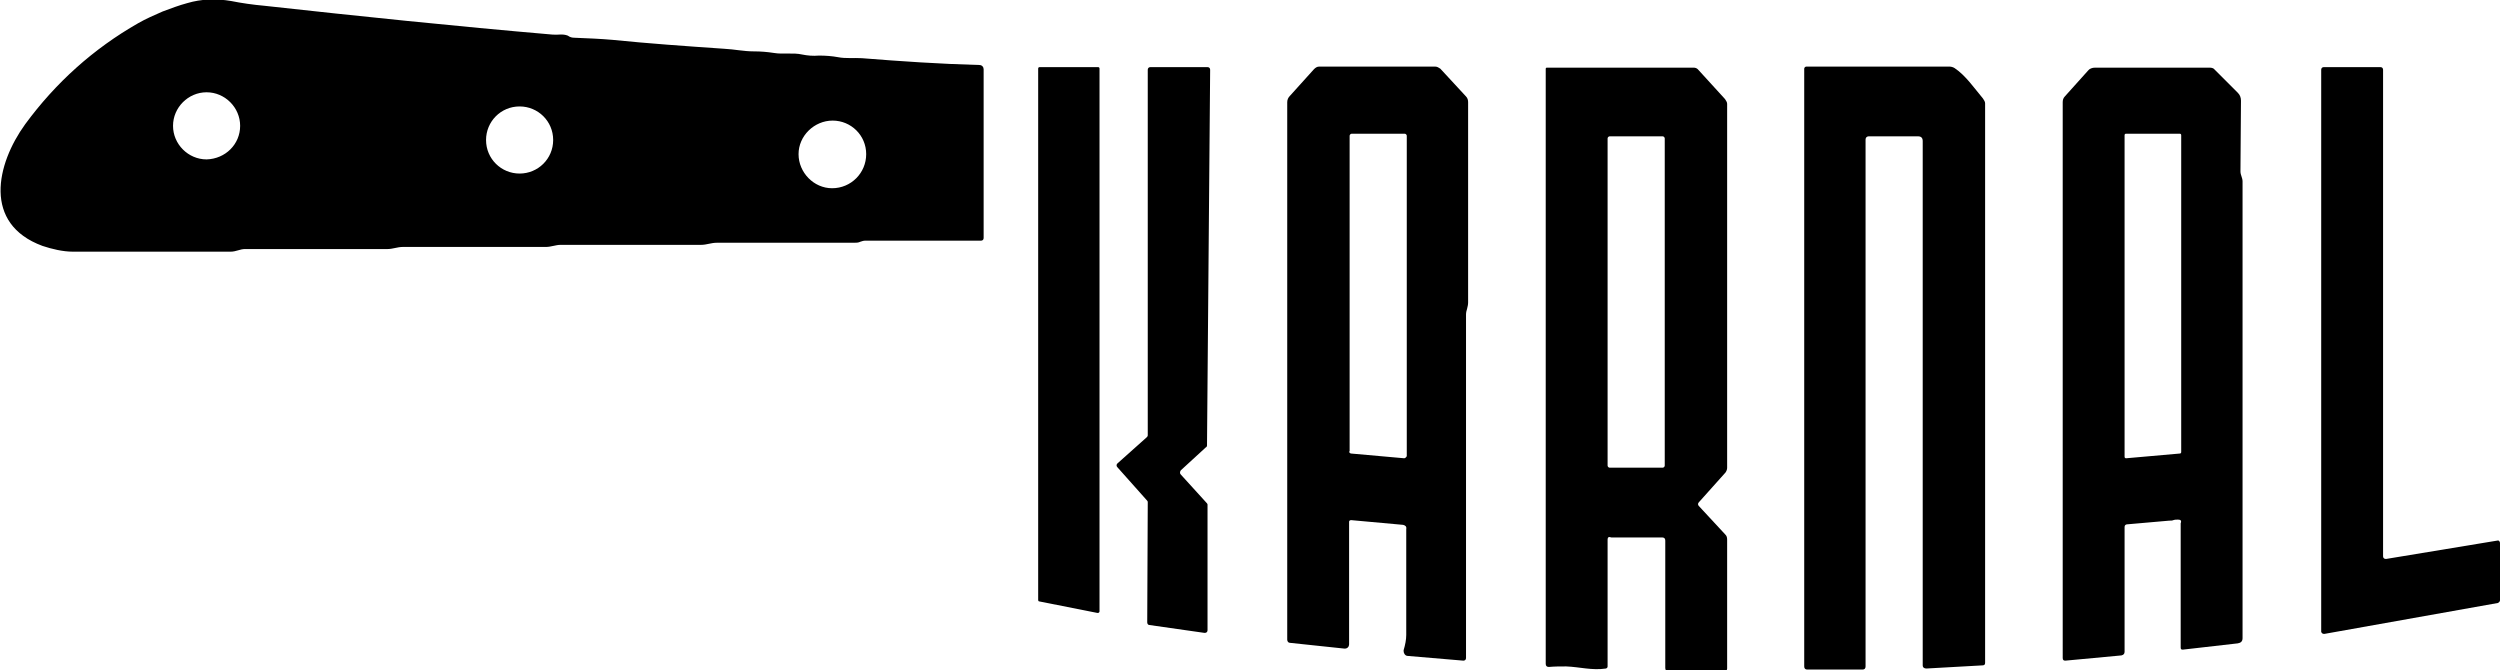
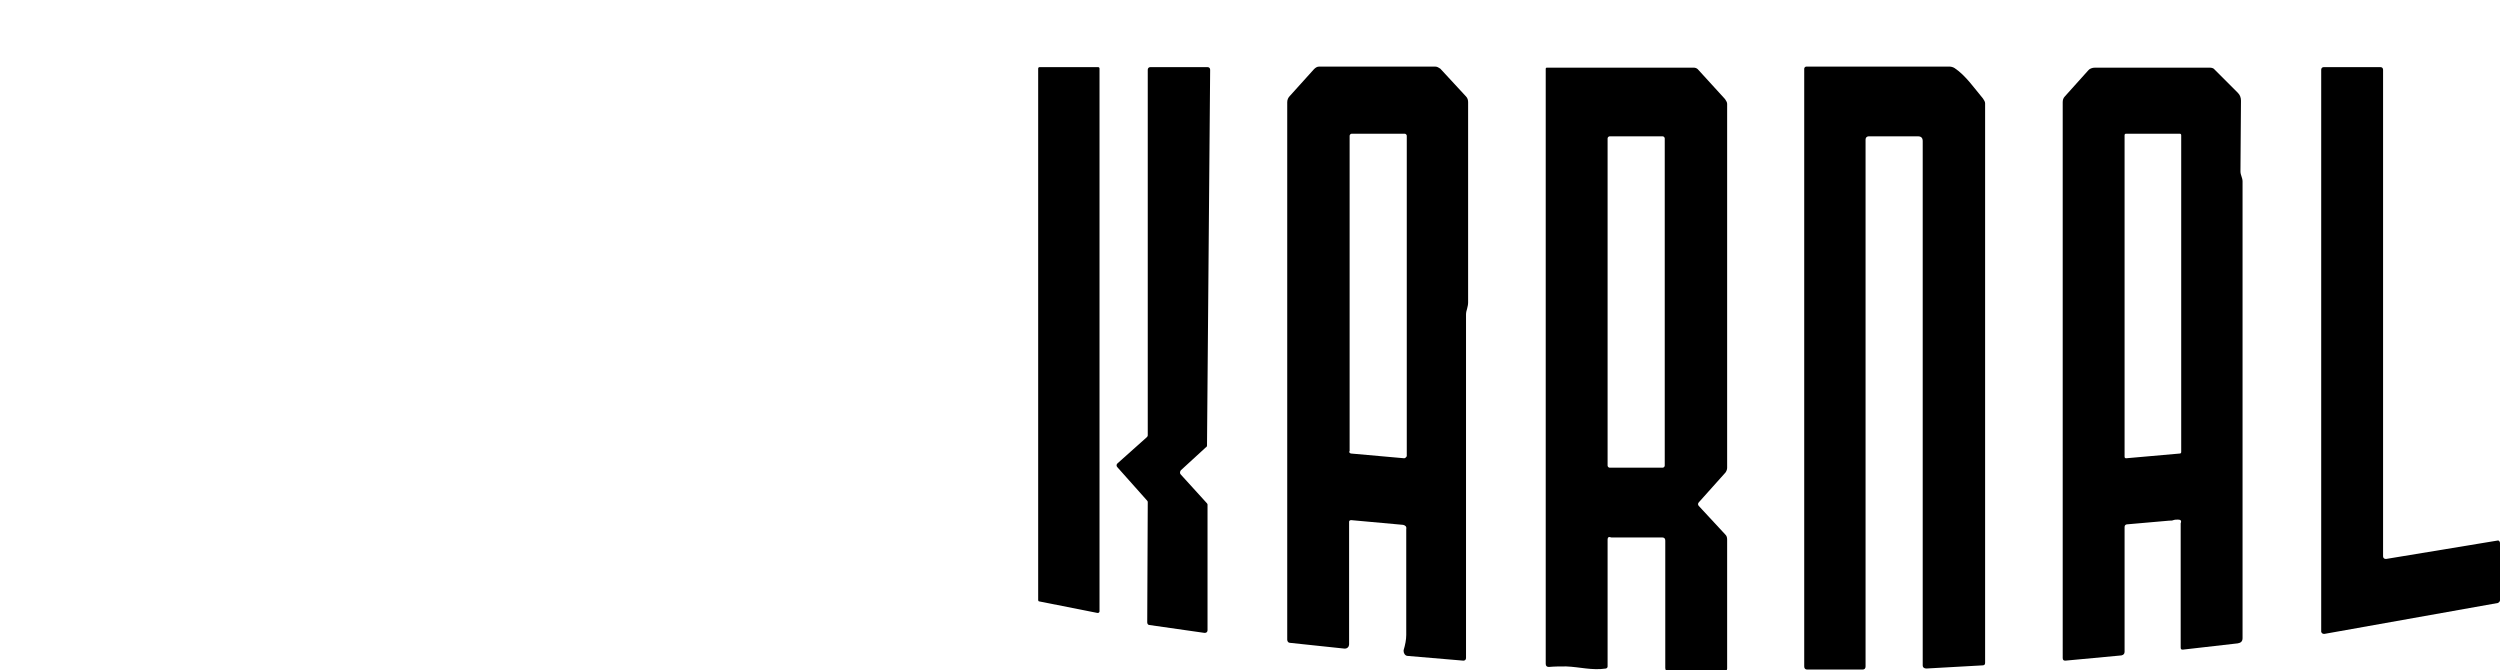
<svg xmlns="http://www.w3.org/2000/svg" version="1.1" id="Capa_1" x="0px" y="0px" viewBox="0 0 476.8 127.8" style="enable-background:new 0 0 476.8 127.8;" xml:space="preserve">
-   <path d="M109.6,7.2c2.5,0.1,4.9,0.2,7.2,0.4c6.9,0.7,14,1.2,21.3,1.7c2,0.1,3.7,0.5,5.7,0.5c1.3,0,2.5,0.1,3.8,0.3  c1.8,0.3,3.6-0.1,5.4,0.3c1,0.2,2,0.3,3.2,0.2c1.3,0,2.5,0.1,3.6,0.3c1.5,0.3,3,0.1,4.6,0.2c7.5,0.6,14.9,1.1,22.4,1.3  c0.5,0,0.8,0.4,0.8,0.8v32.2c0,0.3-0.2,0.5-0.5,0.5c-7.5,0-14.9,0-22.1,0c-0.3,0-0.6,0.1-0.9,0.2c-0.4,0.2-0.8,0.2-1.2,0.2  c-8.6,0-17.3,0-26.2,0c-1.1,0-1.9,0.4-3,0.4c-9.1,0-18.1,0-26.8,0c-0.9,0-1.8,0.4-2.8,0.4c-9.1,0-18.2,0-27.3,0  c-1,0-1.9,0.4-2.9,0.4c-9.1,0-18.1,0-27.2,0c-0.9,0-1.7,0.5-2.7,0.5c-9.7,0-19.8,0-30.1,0c-1.9,0-4-0.5-5.8-1.1  c-11.4-4.2-8.8-15.6-3.3-23.2c5.8-7.9,13-14.4,21.6-19.3c1.4-0.8,3-1.5,4.6-2.2c1.6-0.6,3.2-1.2,4.7-1.6c2.7-0.8,5.5-0.9,8.4-0.4  c2,0.4,4.1,0.7,6.3,0.9c18.1,2,36.4,3.9,55,5.5c1,0.1,1.9-0.2,2.9,0.2C108.7,7.1,109.1,7.2,109.6,7.2z M45.8,24  c0-3.5-2.9-6.4-6.4-6.4s-6.4,2.9-6.4,6.4l0,0c0,3.5,2.9,6.4,6.4,6.4c0,0,0,0,0,0C43,30.3,45.8,27.5,45.8,24z M105.5,26.7  c0-3.6-2.9-6.4-6.4-6.4c0,0,0,0,0,0c-3.6,0-6.4,2.9-6.4,6.4c0,0,0,0,0,0c0,3.6,2.9,6.4,6.4,6.4S105.5,30.3,105.5,26.7  C105.5,26.7,105.5,26.7,105.5,26.7z M165.2,29.4c0-3.6-2.9-6.4-6.4-6.4s-6.5,2.9-6.5,6.4s2.9,6.5,6.4,6.5h0  C162.3,35.9,165.2,33,165.2,29.4z" />
  <path d="M198,114.4V13.1c0-0.2,0.1-0.3,0.3-0.3l0,0l11.1,0c0.2,0,0.3,0.1,0.3,0.3v103.5c0,0.2-0.2,0.3-0.3,0.3c0,0,0,0-0.1,0  l-11.1-2.2C198.1,114.7,198,114.6,198,114.4z" />
  <path d="M225.2,90.5l5,5.5c0.1,0.1,0.1,0.2,0.1,0.3l0,23.9c0,0.3-0.2,0.5-0.5,0.5c0,0,0,0-0.1,0l-10.5-1.5c-0.2,0-0.4-0.2-0.4-0.5  l0.1-22.9c0-0.1,0-0.2-0.1-0.3l-5.7-6.4c-0.2-0.2-0.2-0.5,0-0.7l5.6-5c0.1-0.1,0.2-0.2,0.2-0.4l0-69.7c0-0.3,0.2-0.5,0.5-0.5l0,0  h10.9c0.3,0,0.5,0.2,0.5,0.5l0,0L230.2,85c0,0.1-0.1,0.3-0.2,0.3l-4.8,4.4C225,90,225,90.3,225.2,90.5z" />
  <path d="M267.6,100.1l-9.9-0.9c-0.2,0-0.4,0.1-0.4,0.3c0,0,0,0,0,0l0,23.4c0,0.4-0.3,0.8-0.8,0.8c0,0-0.1,0-0.1,0l-10.4-1.1  c-0.3,0-0.5-0.3-0.5-0.6V19.5c0-0.5,0.2-0.9,0.5-1.2l4.6-5.1c0.3-0.3,0.6-0.5,1-0.5h22.1c0.4,0,0.7,0.2,1,0.4l4.9,5.3  c0.3,0.3,0.4,0.7,0.4,1.1l0,38.2c0,0.4-0.1,0.8-0.2,1.2c-0.1,0.3-0.2,0.7-0.2,1.1c0,21.7,0,43.5,0,65.5c0,0.3-0.2,0.5-0.5,0.5  l-10.6-0.9c-0.5,0-0.8-0.5-0.8-0.9c0-0.1,0-0.1,0-0.2c0.3-1,0.5-2,0.5-2.9c0-6.1,0-12.8,0-20.2C268.3,100.4,268,100.2,267.6,100.1z   M257.3,86.1c0,0.2,0.2,0.4,0.4,0.4l10.1,0.9c0.2,0,0.4-0.2,0.5-0.4c0,0,0,0,0,0l0-61.1c0-0.2-0.2-0.4-0.4-0.4l-10.1,0  c-0.2,0-0.4,0.2-0.4,0.4V86.1z" />
  <path d="M306.6,102.9l0,24.2c0,0.2-0.1,0.3-0.3,0.4c-2.7,0.4-5-0.3-7.6-0.4c-1.1,0-2.2,0-3.3,0.1c-0.4,0-0.6-0.2-0.6-0.6V13.1  c0-0.1,0.1-0.2,0.2-0.2h28c0.3,0,0.6,0.1,0.8,0.3l5.2,5.7c0.2,0.3,0.4,0.6,0.4,0.9v69.4c0,0.3-0.1,0.6-0.3,0.9l-5.1,5.7  c-0.2,0.2-0.2,0.5,0,0.7l5.1,5.5c0.2,0.2,0.3,0.5,0.3,0.9v24.6c0,0.3-0.2,0.5-0.5,0.5h-10.7c-0.4,0-0.6-0.2-0.6-0.6l0-24.3  c0-0.4-0.2-0.6-0.6-0.6l-9.7,0C306.8,102.3,306.6,102.5,306.6,102.9z M317.5,26.4c0-0.2-0.2-0.4-0.4-0.4H307c-0.2,0-0.4,0.2-0.4,0.4  v62.4c0,0.2,0.2,0.4,0.4,0.4h10.1c0.2,0,0.4-0.2,0.4-0.4V26.4z" />
  <path d="M355.8,26.6l0,100.5c0,0.4-0.2,0.6-0.6,0.6h-10.5c-0.4,0-0.6-0.2-0.6-0.6v-114c0-0.2,0.2-0.4,0.4-0.4c0,0,0,0,0,0h27.3  c0.3,0,0.7,0.1,1,0.3c2.1,1.4,3.8,3.9,5.4,5.8c0.2,0.3,0.4,0.6,0.4,0.9v106.7c0,0.3-0.1,0.5-0.5,0.5l-10.7,0.6  c-0.4,0-0.7-0.2-0.7-0.6V26.9c0-0.6-0.3-0.9-0.9-0.9h-9.4C356.1,26,355.8,26.2,355.8,26.6z" />
  <path d="M415.4,99.1c-0.3,0-0.6,0-0.9,0.1c-0.2,0.1-0.5,0.1-0.8,0.1l-8,0.7c-0.3,0-0.5,0.2-0.5,0.5l0,23.8c0,0.4-0.2,0.6-0.6,0.7  l-10.7,1c-0.3,0-0.5-0.1-0.5-0.5V19.5c0-0.4,0.1-0.8,0.4-1.1l4.4-4.9c0.3-0.4,0.8-0.6,1.4-0.6h21.8c0.4,0,0.8,0.1,1,0.4l4.4,4.4  c0.4,0.4,0.6,0.9,0.6,1.5c0,4.5-0.1,9-0.1,13.5c0,0.7,0.4,1.2,0.4,1.9c0,29.1,0,58.1,0,87.1c0,0.6-0.3,0.9-0.9,1l-10.5,1.2  c-0.3,0-0.4-0.1-0.4-0.4l0-23.7C416.1,99.3,415.9,99.1,415.4,99.1z M405.2,87.1c0,0.2,0.1,0.3,0.3,0.3c0,0,0,0,0,0l10.2-0.9  c0.2,0,0.3-0.1,0.3-0.3V25.8c0-0.2-0.1-0.3-0.3-0.3l-10.2,0c-0.2,0-0.3,0.1-0.3,0.3L405.2,87.1z" />
  <path d="M476.8,103.6l0,10.9c0,0.2-0.2,0.4-0.4,0.5l-33.1,5.9c-0.3,0-0.5-0.1-0.6-0.4c0,0,0-0.1,0-0.1V13.3c0-0.3,0.2-0.5,0.5-0.5  H454c0.3,0,0.5,0.2,0.5,0.5l0,92.8c0,0.3,0.2,0.5,0.5,0.5c0,0,0.1,0,0.1,0l21.2-3.5C476.5,103,476.8,103.2,476.8,103.6  C476.8,103.5,476.8,103.5,476.8,103.6z" />
</svg>